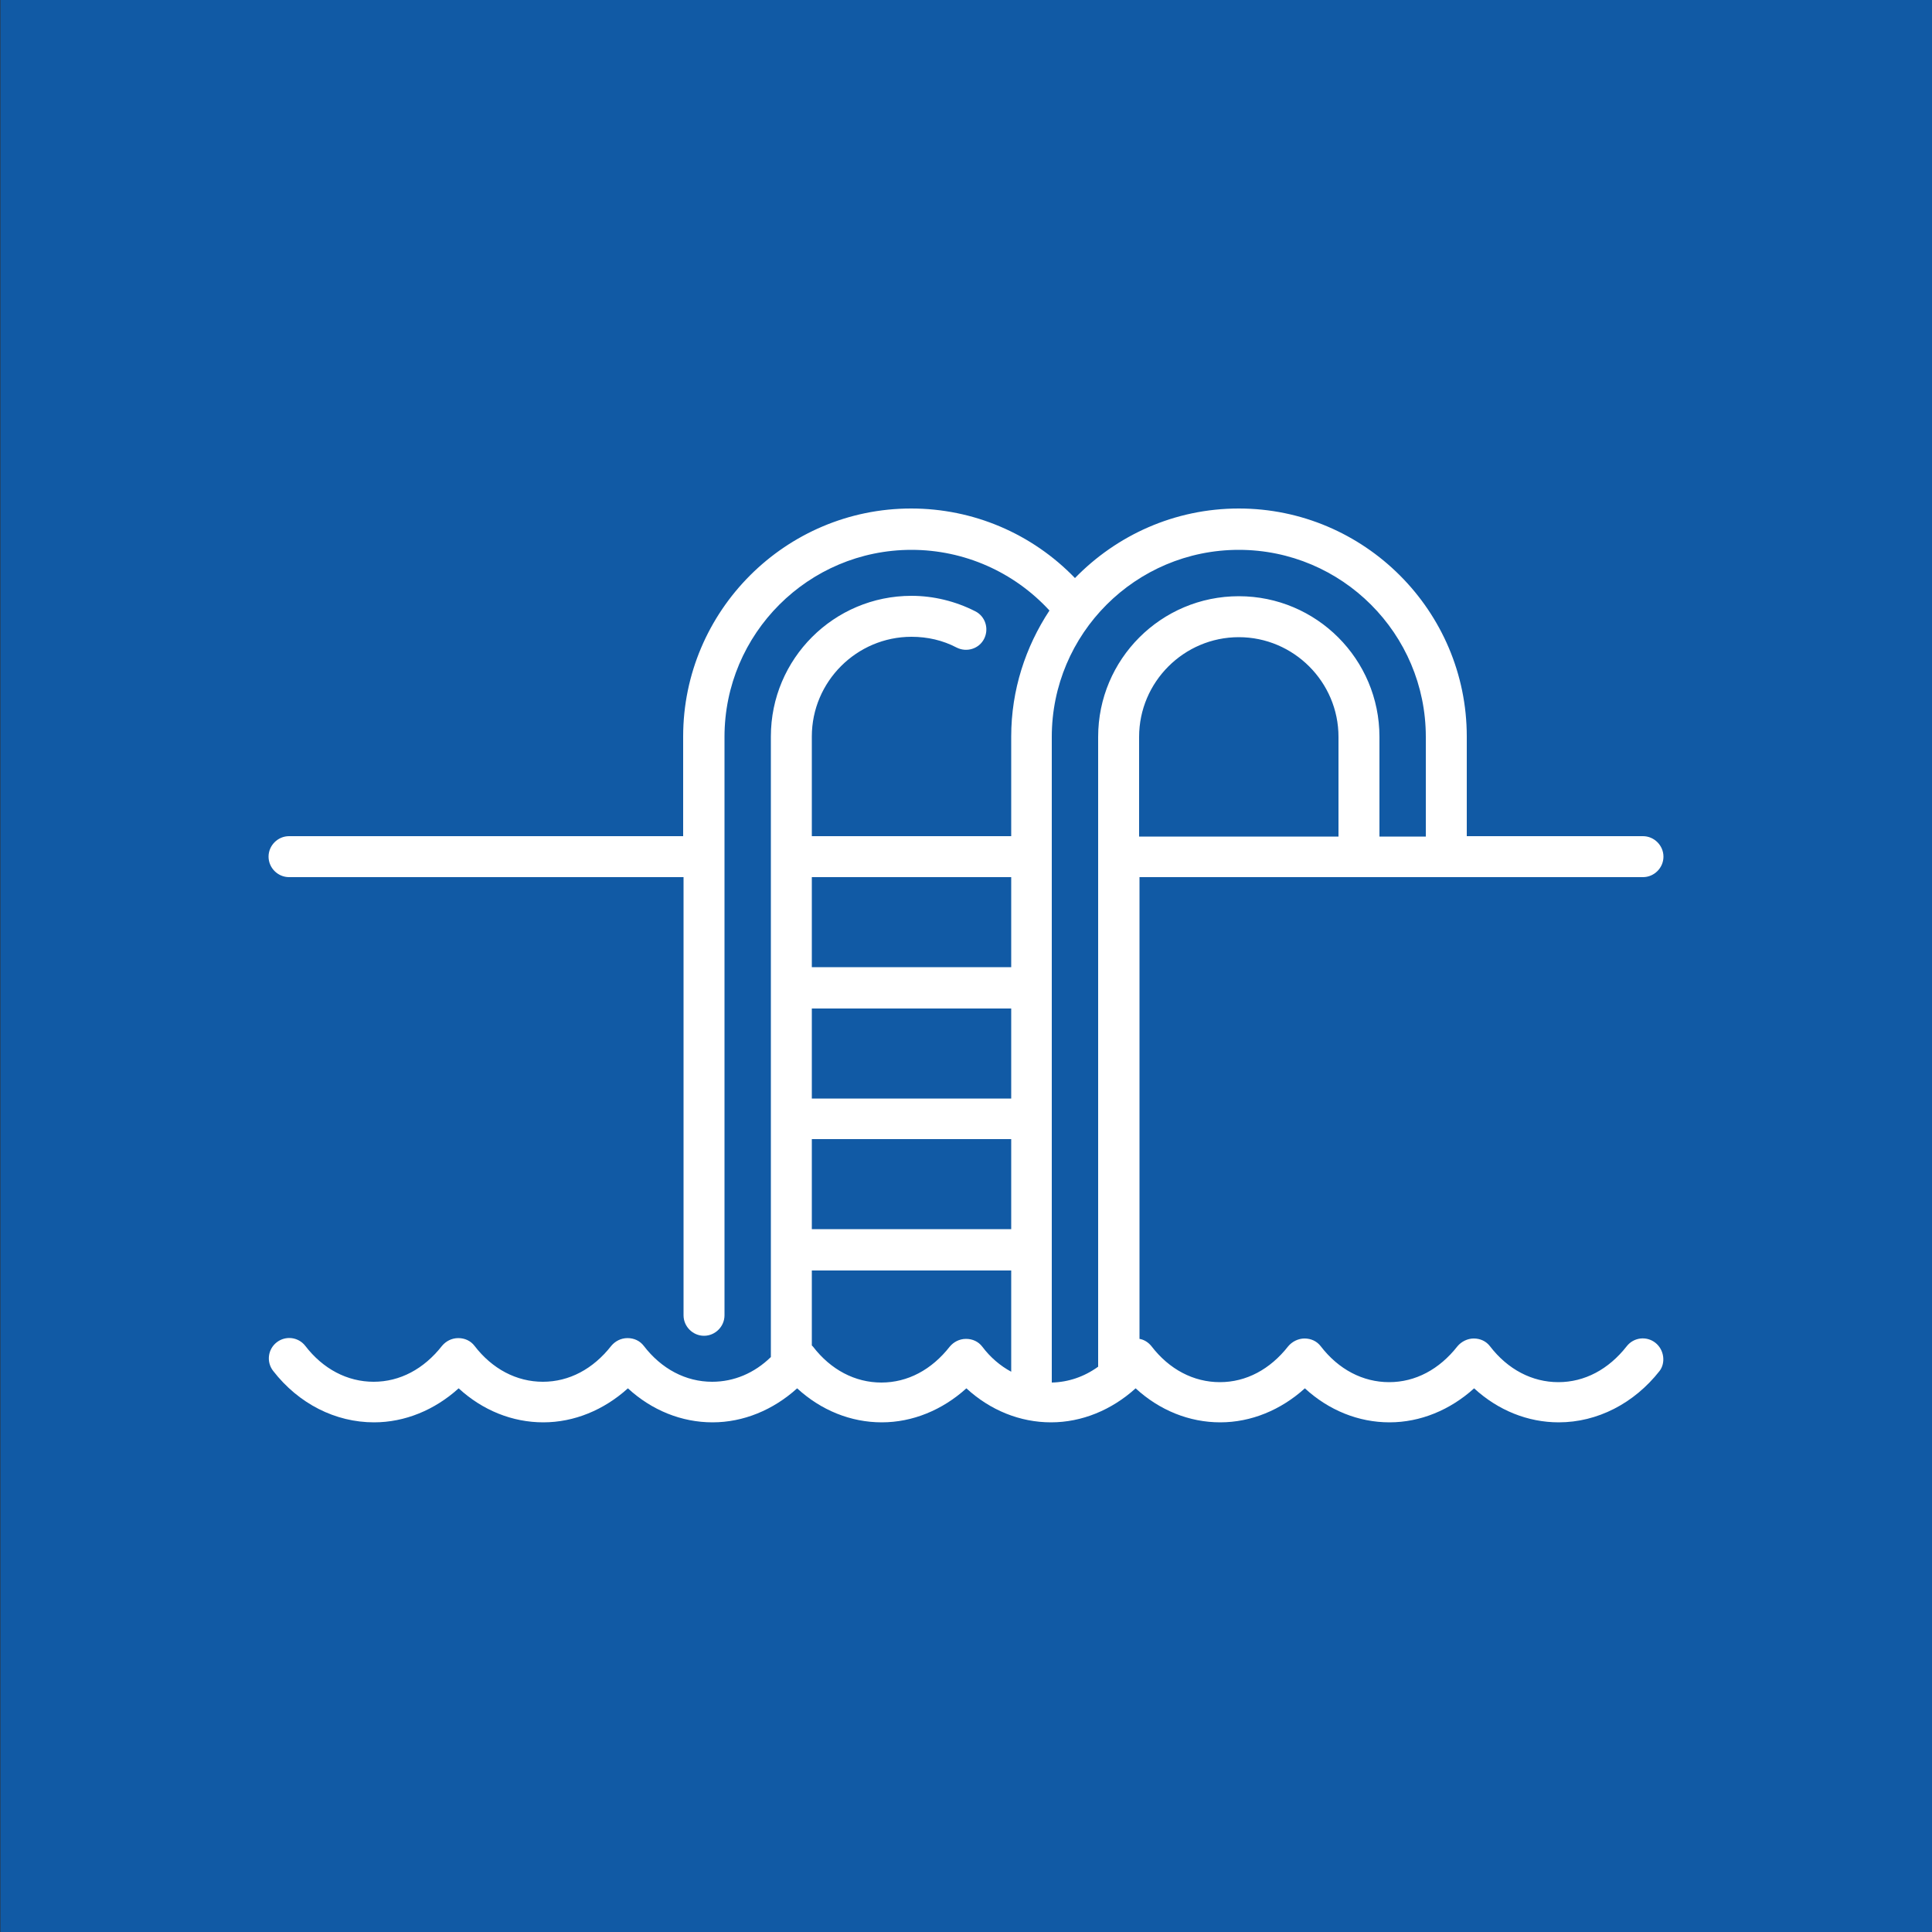
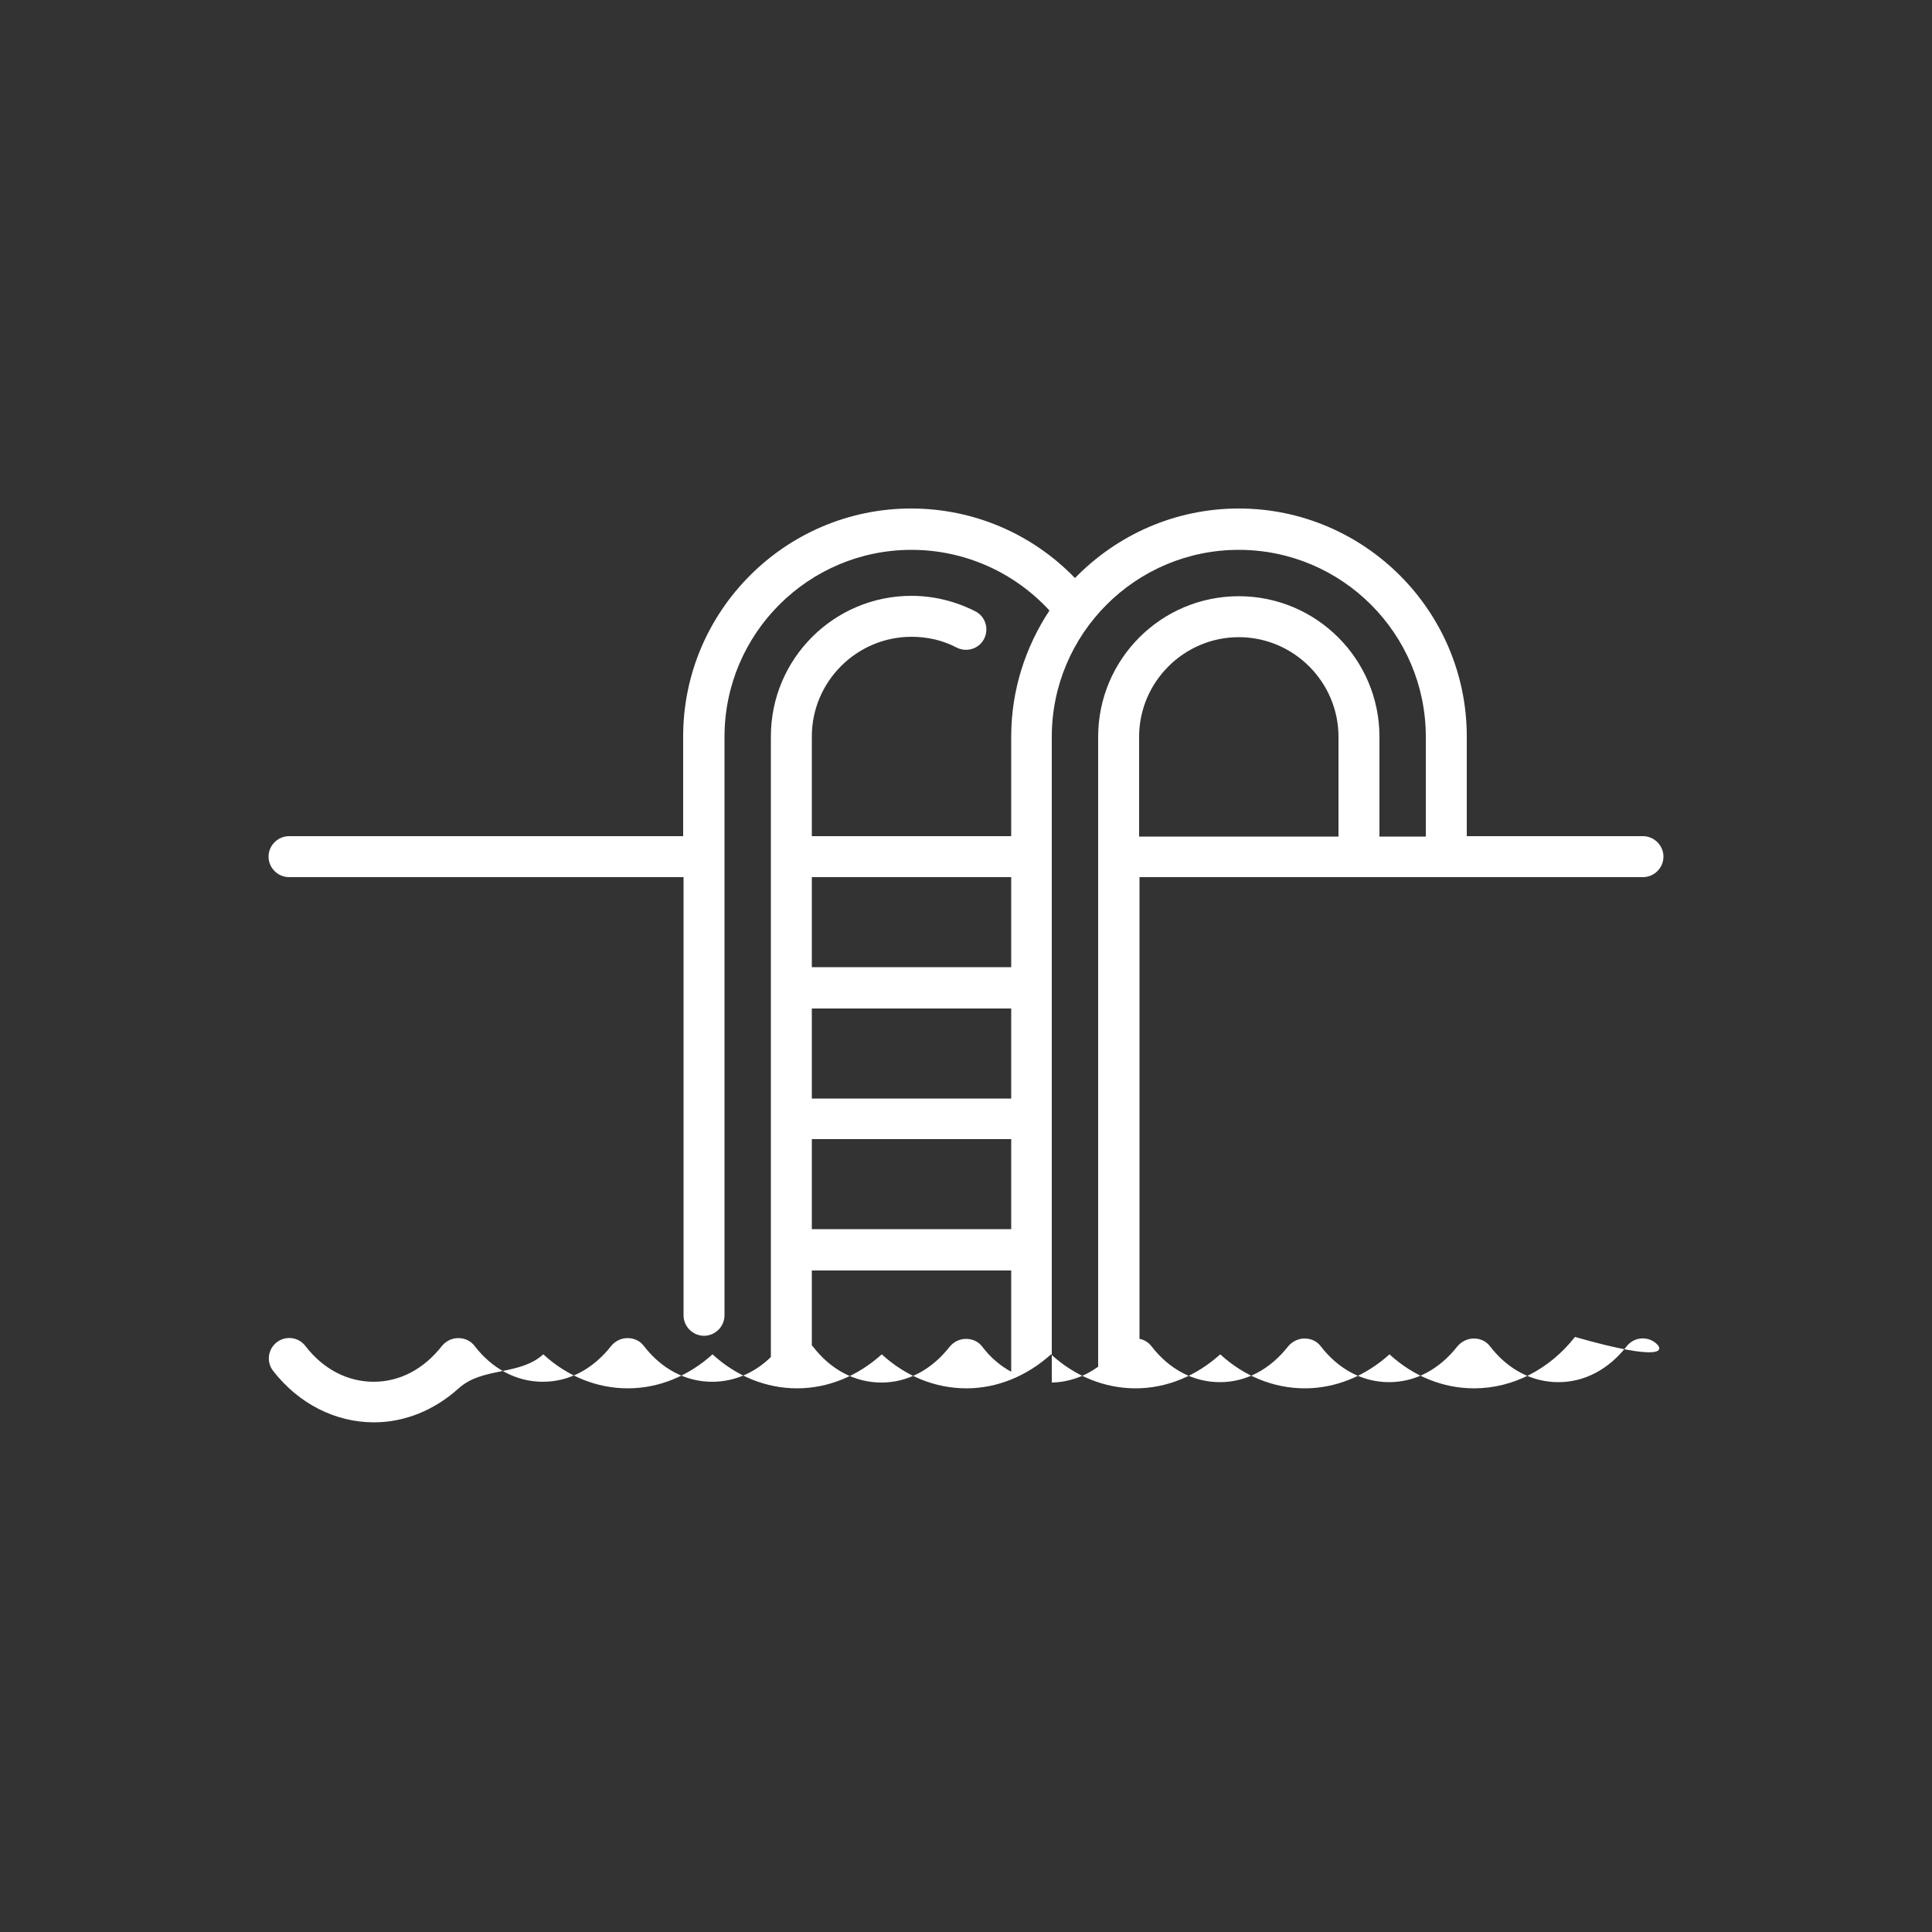
<svg xmlns="http://www.w3.org/2000/svg" version="1.1" id="Livello_1" x="0px" y="0px" viewBox="0 0 500 500" style="enable-background:new 0 0 500 500;" xml:space="preserve">
  <rect x="0" y="0" width="500" height="500" fill="#333333" stroke="none" />
  <style type="text/css">
	.st0{fill:#115AA5;}
	.st1{fill:#FFFFFF;}
</style>
-   <rect x="0.1" y="0" class="st0" width="500" height="500" />
  <g>
    <g>
-       <path class="st1" d="M428.4,347.5c-2.3-1.8-5.6-1.4-7.4,0.9c-4.7,6-10.9,9.3-17.7,9.3s-13.1-3.3-17.7-9.3c-1-1.3-2.5-2-4.2-2    c-1.6,0-3.2,0.8-4.2,2c-4.7,6-10.9,9.3-17.7,9.3s-13.1-3.3-17.7-9.3c-1-1.3-2.5-2-4.2-2c-1.6,0-3.2,0.8-4.2,2    c-4.7,6-10.9,9.3-17.7,9.3s-13.1-3.3-17.7-9.3c-0.8-1-1.9-1.7-3.1-1.9V227h130.3c2.9,0,5.3-2.4,5.3-5.3s-2.4-5.3-5.3-5.3h-45.6    v-25.8c0-32.5-26.5-59-59-59c-16.6,0-31.6,6.9-42.4,18c-11.1-11.5-26.3-18-42.4-18c-32.5,0-59,26.5-59,59v25.8h-102    c-2.9,0-5.3,2.4-5.3,5.3s2.4,5.3,5.3,5.3h102.1v113.4c0,2.9,2.4,5.3,5.3,5.3s5.3-2.4,5.3-5.3V190.7c0-26.7,21.7-48.4,48.4-48.4    c13.6,0,26.5,5.7,35.7,15.7c-6.2,9.4-9.9,20.6-9.9,32.6v25.8h-51.6v-25.8c0-14.2,11.6-25.8,25.8-25.8c4.1,0,8.1,0.9,11.7,2.8    c2.6,1.3,5.8,0.3,7.1-2.3c1.3-2.6,0.3-5.8-2.3-7.1c-5.1-2.6-10.8-4-16.5-4c-20.1,0-36.4,16.3-36.4,36.4v160.6    c-4.3,4.2-9.6,6.4-15.2,6.4c-6.8,0-13.1-3.3-17.7-9.3c-1-1.3-2.5-2-4.2-2s-3.2,0.8-4.2,2c-4.7,6-10.9,9.3-17.7,9.3    s-13.1-3.3-17.7-9.3c-1-1.3-2.5-2-4.2-2s-3.2,0.8-4.2,2c-4.7,6-10.9,9.3-17.7,9.3s-13.1-3.3-17.7-9.3c-1.8-2.3-5.1-2.7-7.4-0.9    c-2.3,1.8-2.7,5.1-0.9,7.4c6.6,8.5,16.1,13.3,26.1,13.3c8,0,15.7-3.2,21.9-8.8c6.2,5.7,13.9,8.8,21.9,8.8s15.7-3.2,21.9-8.8    c6.2,5.7,13.9,8.8,21.9,8.8s15.7-3.2,21.9-8.8c6.2,5.7,13.9,8.8,21.9,8.8s15.7-3.2,21.9-8.8c6.2,5.7,13.9,8.8,21.9,8.8    s15.7-3.2,21.9-8.8c6.2,5.7,13.9,8.8,21.9,8.8s15.7-3.2,21.9-8.8c6.2,5.7,13.9,8.8,21.9,8.8s15.7-3.2,21.9-8.8    c6.2,5.7,13.9,8.8,21.9,8.8c10,0,19.5-4.9,26.1-13.3C431.1,352.7,430.7,349.3,428.4,347.5L428.4,347.5z M346.4,216.5h-51.6v-25.8    c0-14.2,11.6-25.8,25.8-25.8c14.2,0,25.8,11.6,25.8,25.8L346.4,216.5z M320.6,142.3c26.7,0,48.4,21.7,48.4,48.4v25.8h-12v-25.8    c0-20.1-16.3-36.4-36.4-36.4s-36.4,16.3-36.4,36.4v163c-3.6,2.6-7.7,4-12,4.1V190.7C272.2,164,293.9,142.3,320.6,142.3    L320.6,142.3z M261.7,284.3h-51.6V261h51.6V284.3z M210.1,294.8h51.6v23.3h-51.6V294.8z M261.7,227v23.3h-51.6V227H261.7z     M254.2,348.5c-1-1.3-2.5-2-4.2-2s-3.2,0.8-4.2,2c-4.7,6-10.9,9.3-17.7,9.3s-13.1-3.3-17.7-9.3c-0.1-0.1-0.2-0.2-0.3-0.3v-19.4    h51.6V355C258.9,353.5,256.3,351.3,254.2,348.5L254.2,348.5z" />
+       <path class="st1" d="M428.4,347.5c-2.3-1.8-5.6-1.4-7.4,0.9c-4.7,6-10.9,9.3-17.7,9.3s-13.1-3.3-17.7-9.3c-1-1.3-2.5-2-4.2-2    c-1.6,0-3.2,0.8-4.2,2c-4.7,6-10.9,9.3-17.7,9.3s-13.1-3.3-17.7-9.3c-1-1.3-2.5-2-4.2-2c-1.6,0-3.2,0.8-4.2,2    c-4.7,6-10.9,9.3-17.7,9.3s-13.1-3.3-17.7-9.3c-0.8-1-1.9-1.7-3.1-1.9V227h130.3c2.9,0,5.3-2.4,5.3-5.3s-2.4-5.3-5.3-5.3h-45.6    v-25.8c0-32.5-26.5-59-59-59c-16.6,0-31.6,6.9-42.4,18c-11.1-11.5-26.3-18-42.4-18c-32.5,0-59,26.5-59,59v25.8h-102    c-2.9,0-5.3,2.4-5.3,5.3s2.4,5.3,5.3,5.3h102.1v113.4c0,2.9,2.4,5.3,5.3,5.3s5.3-2.4,5.3-5.3V190.7c0-26.7,21.7-48.4,48.4-48.4    c13.6,0,26.5,5.7,35.7,15.7c-6.2,9.4-9.9,20.6-9.9,32.6v25.8h-51.6v-25.8c0-14.2,11.6-25.8,25.8-25.8c4.1,0,8.1,0.9,11.7,2.8    c2.6,1.3,5.8,0.3,7.1-2.3c1.3-2.6,0.3-5.8-2.3-7.1c-5.1-2.6-10.8-4-16.5-4c-20.1,0-36.4,16.3-36.4,36.4v160.6    c-4.3,4.2-9.6,6.4-15.2,6.4c-6.8,0-13.1-3.3-17.7-9.3c-1-1.3-2.5-2-4.2-2s-3.2,0.8-4.2,2c-4.7,6-10.9,9.3-17.7,9.3    s-13.1-3.3-17.7-9.3c-1-1.3-2.5-2-4.2-2s-3.2,0.8-4.2,2c-4.7,6-10.9,9.3-17.7,9.3s-13.1-3.3-17.7-9.3c-1.8-2.3-5.1-2.7-7.4-0.9    c-2.3,1.8-2.7,5.1-0.9,7.4c6.6,8.5,16.1,13.3,26.1,13.3c8,0,15.7-3.2,21.9-8.8s15.7-3.2,21.9-8.8    c6.2,5.7,13.9,8.8,21.9,8.8s15.7-3.2,21.9-8.8c6.2,5.7,13.9,8.8,21.9,8.8s15.7-3.2,21.9-8.8c6.2,5.7,13.9,8.8,21.9,8.8    s15.7-3.2,21.9-8.8c6.2,5.7,13.9,8.8,21.9,8.8s15.7-3.2,21.9-8.8c6.2,5.7,13.9,8.8,21.9,8.8s15.7-3.2,21.9-8.8    c6.2,5.7,13.9,8.8,21.9,8.8c10,0,19.5-4.9,26.1-13.3C431.1,352.7,430.7,349.3,428.4,347.5L428.4,347.5z M346.4,216.5h-51.6v-25.8    c0-14.2,11.6-25.8,25.8-25.8c14.2,0,25.8,11.6,25.8,25.8L346.4,216.5z M320.6,142.3c26.7,0,48.4,21.7,48.4,48.4v25.8h-12v-25.8    c0-20.1-16.3-36.4-36.4-36.4s-36.4,16.3-36.4,36.4v163c-3.6,2.6-7.7,4-12,4.1V190.7C272.2,164,293.9,142.3,320.6,142.3    L320.6,142.3z M261.7,284.3h-51.6V261h51.6V284.3z M210.1,294.8h51.6v23.3h-51.6V294.8z M261.7,227v23.3h-51.6V227H261.7z     M254.2,348.5c-1-1.3-2.5-2-4.2-2s-3.2,0.8-4.2,2c-4.7,6-10.9,9.3-17.7,9.3s-13.1-3.3-17.7-9.3c-0.1-0.1-0.2-0.2-0.3-0.3v-19.4    h51.6V355C258.9,353.5,256.3,351.3,254.2,348.5L254.2,348.5z" />
    </g>
  </g>
</svg>